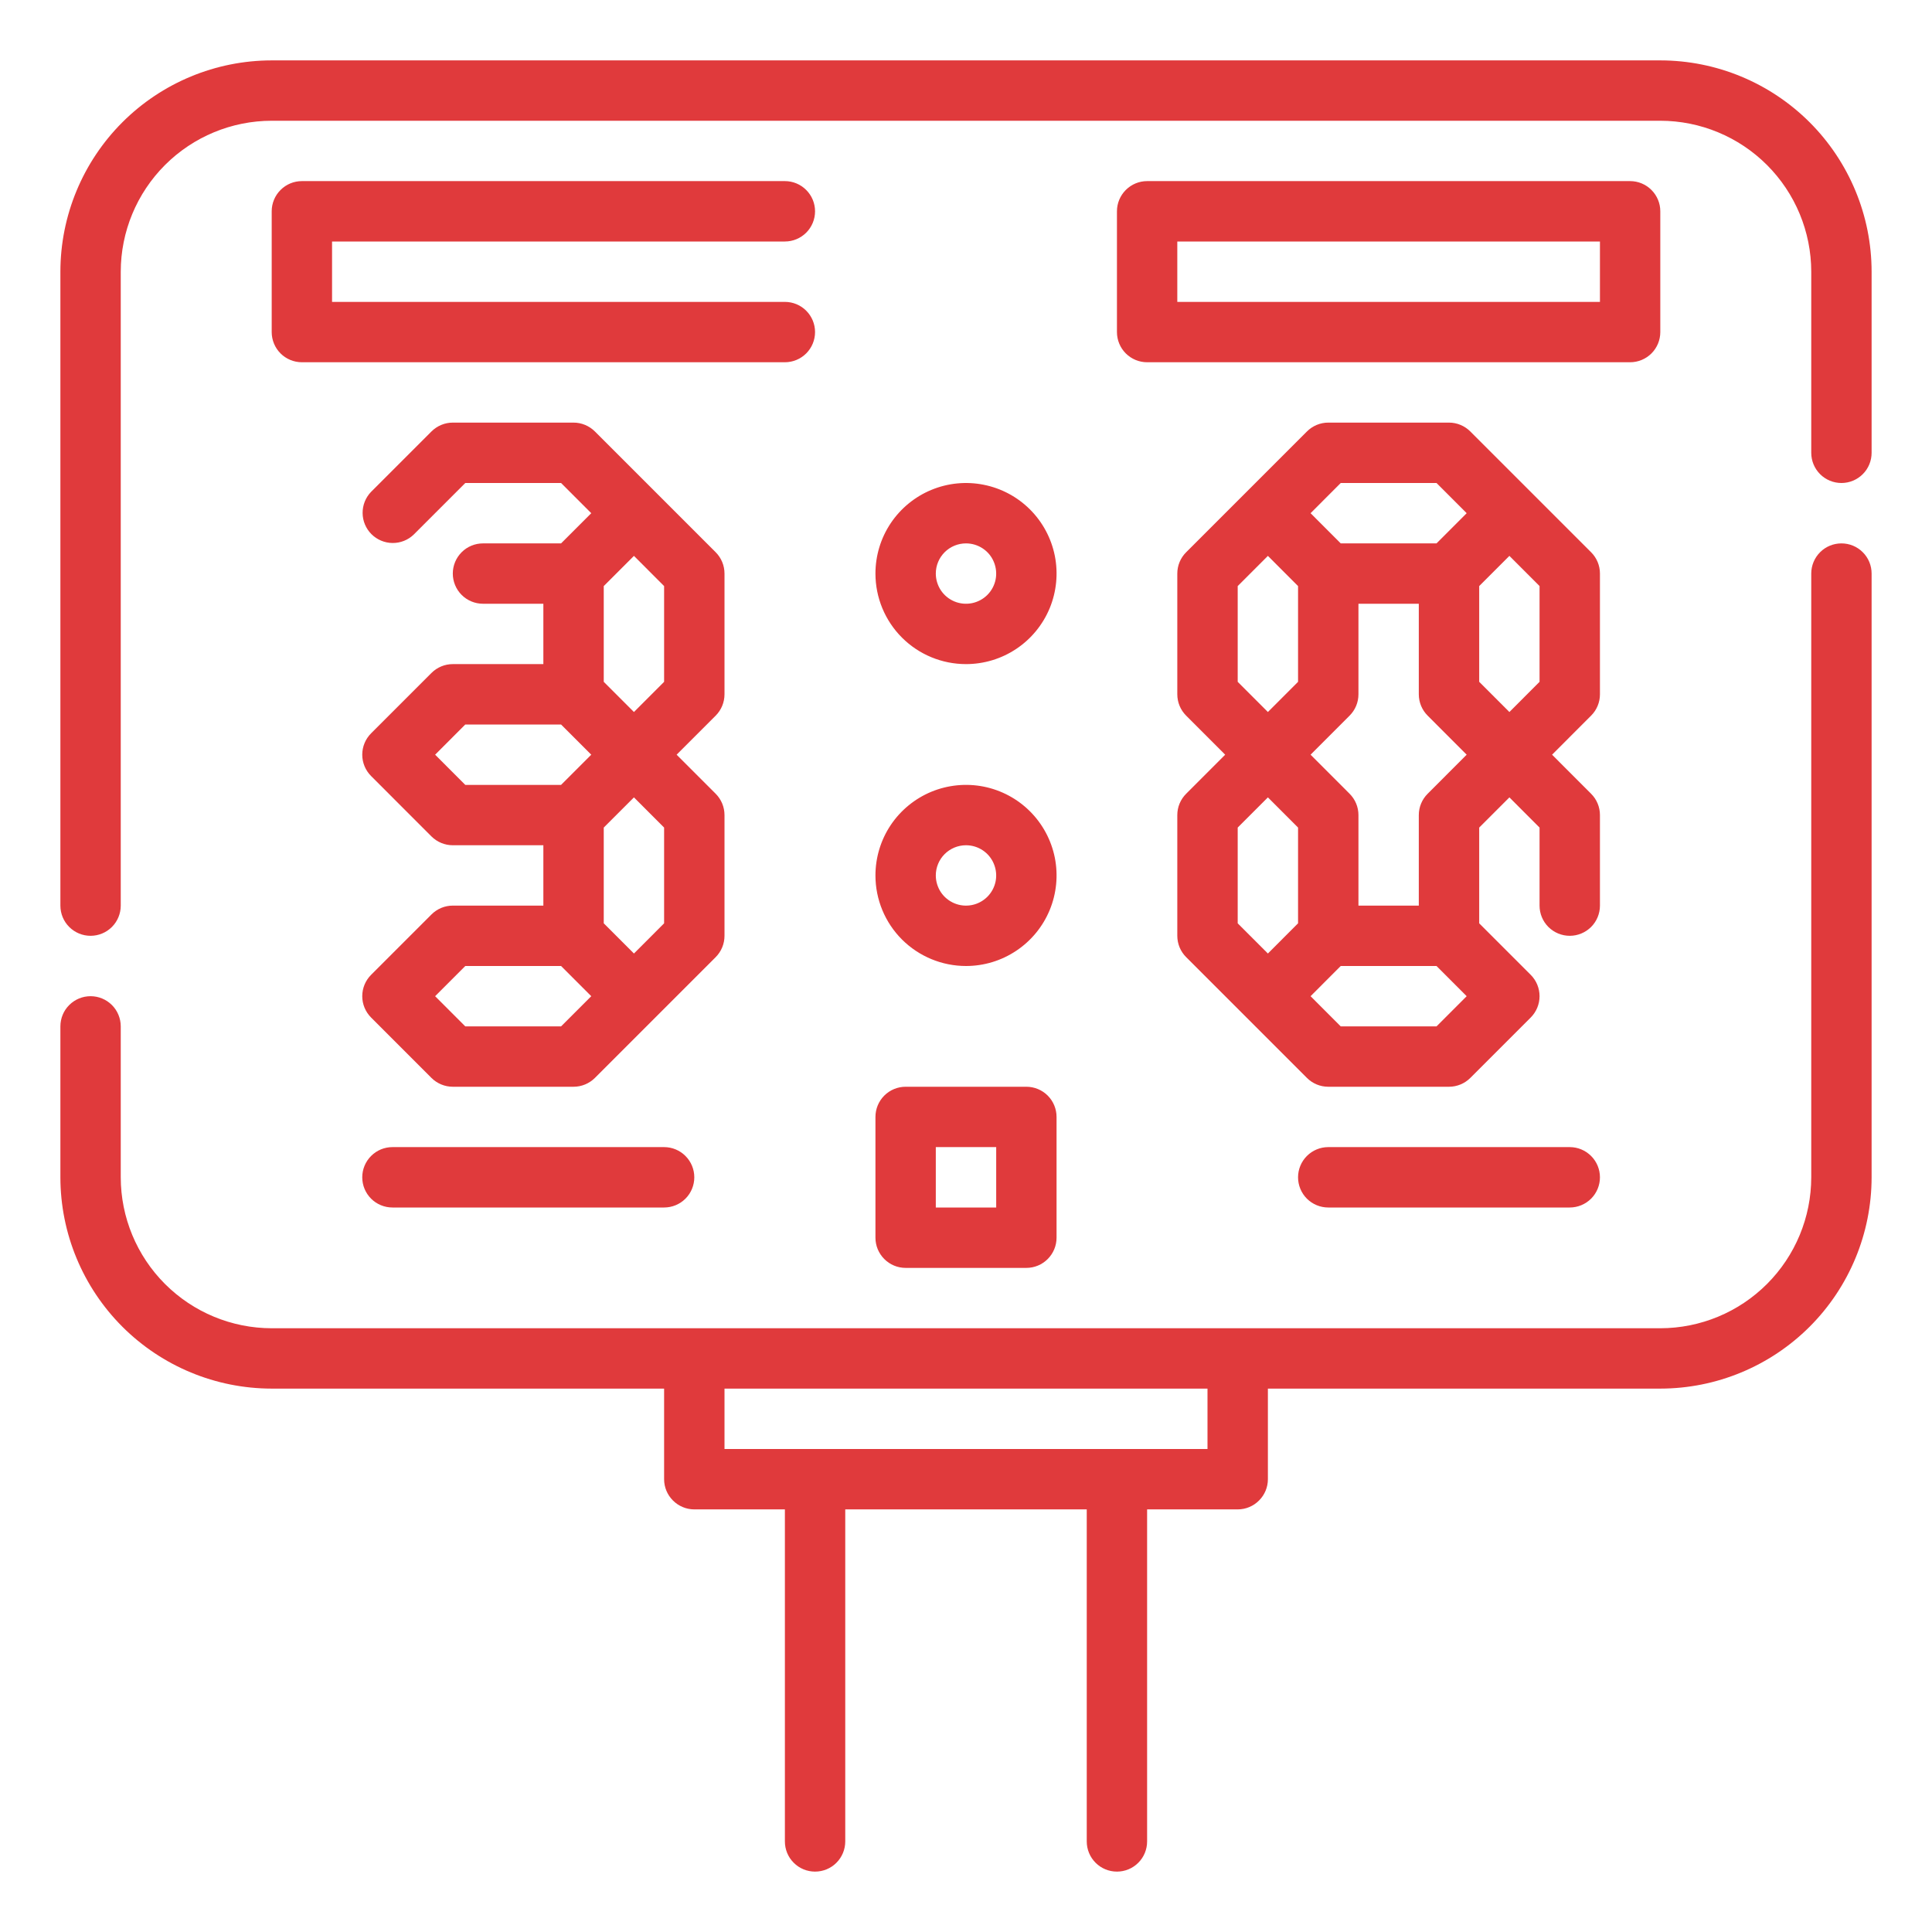
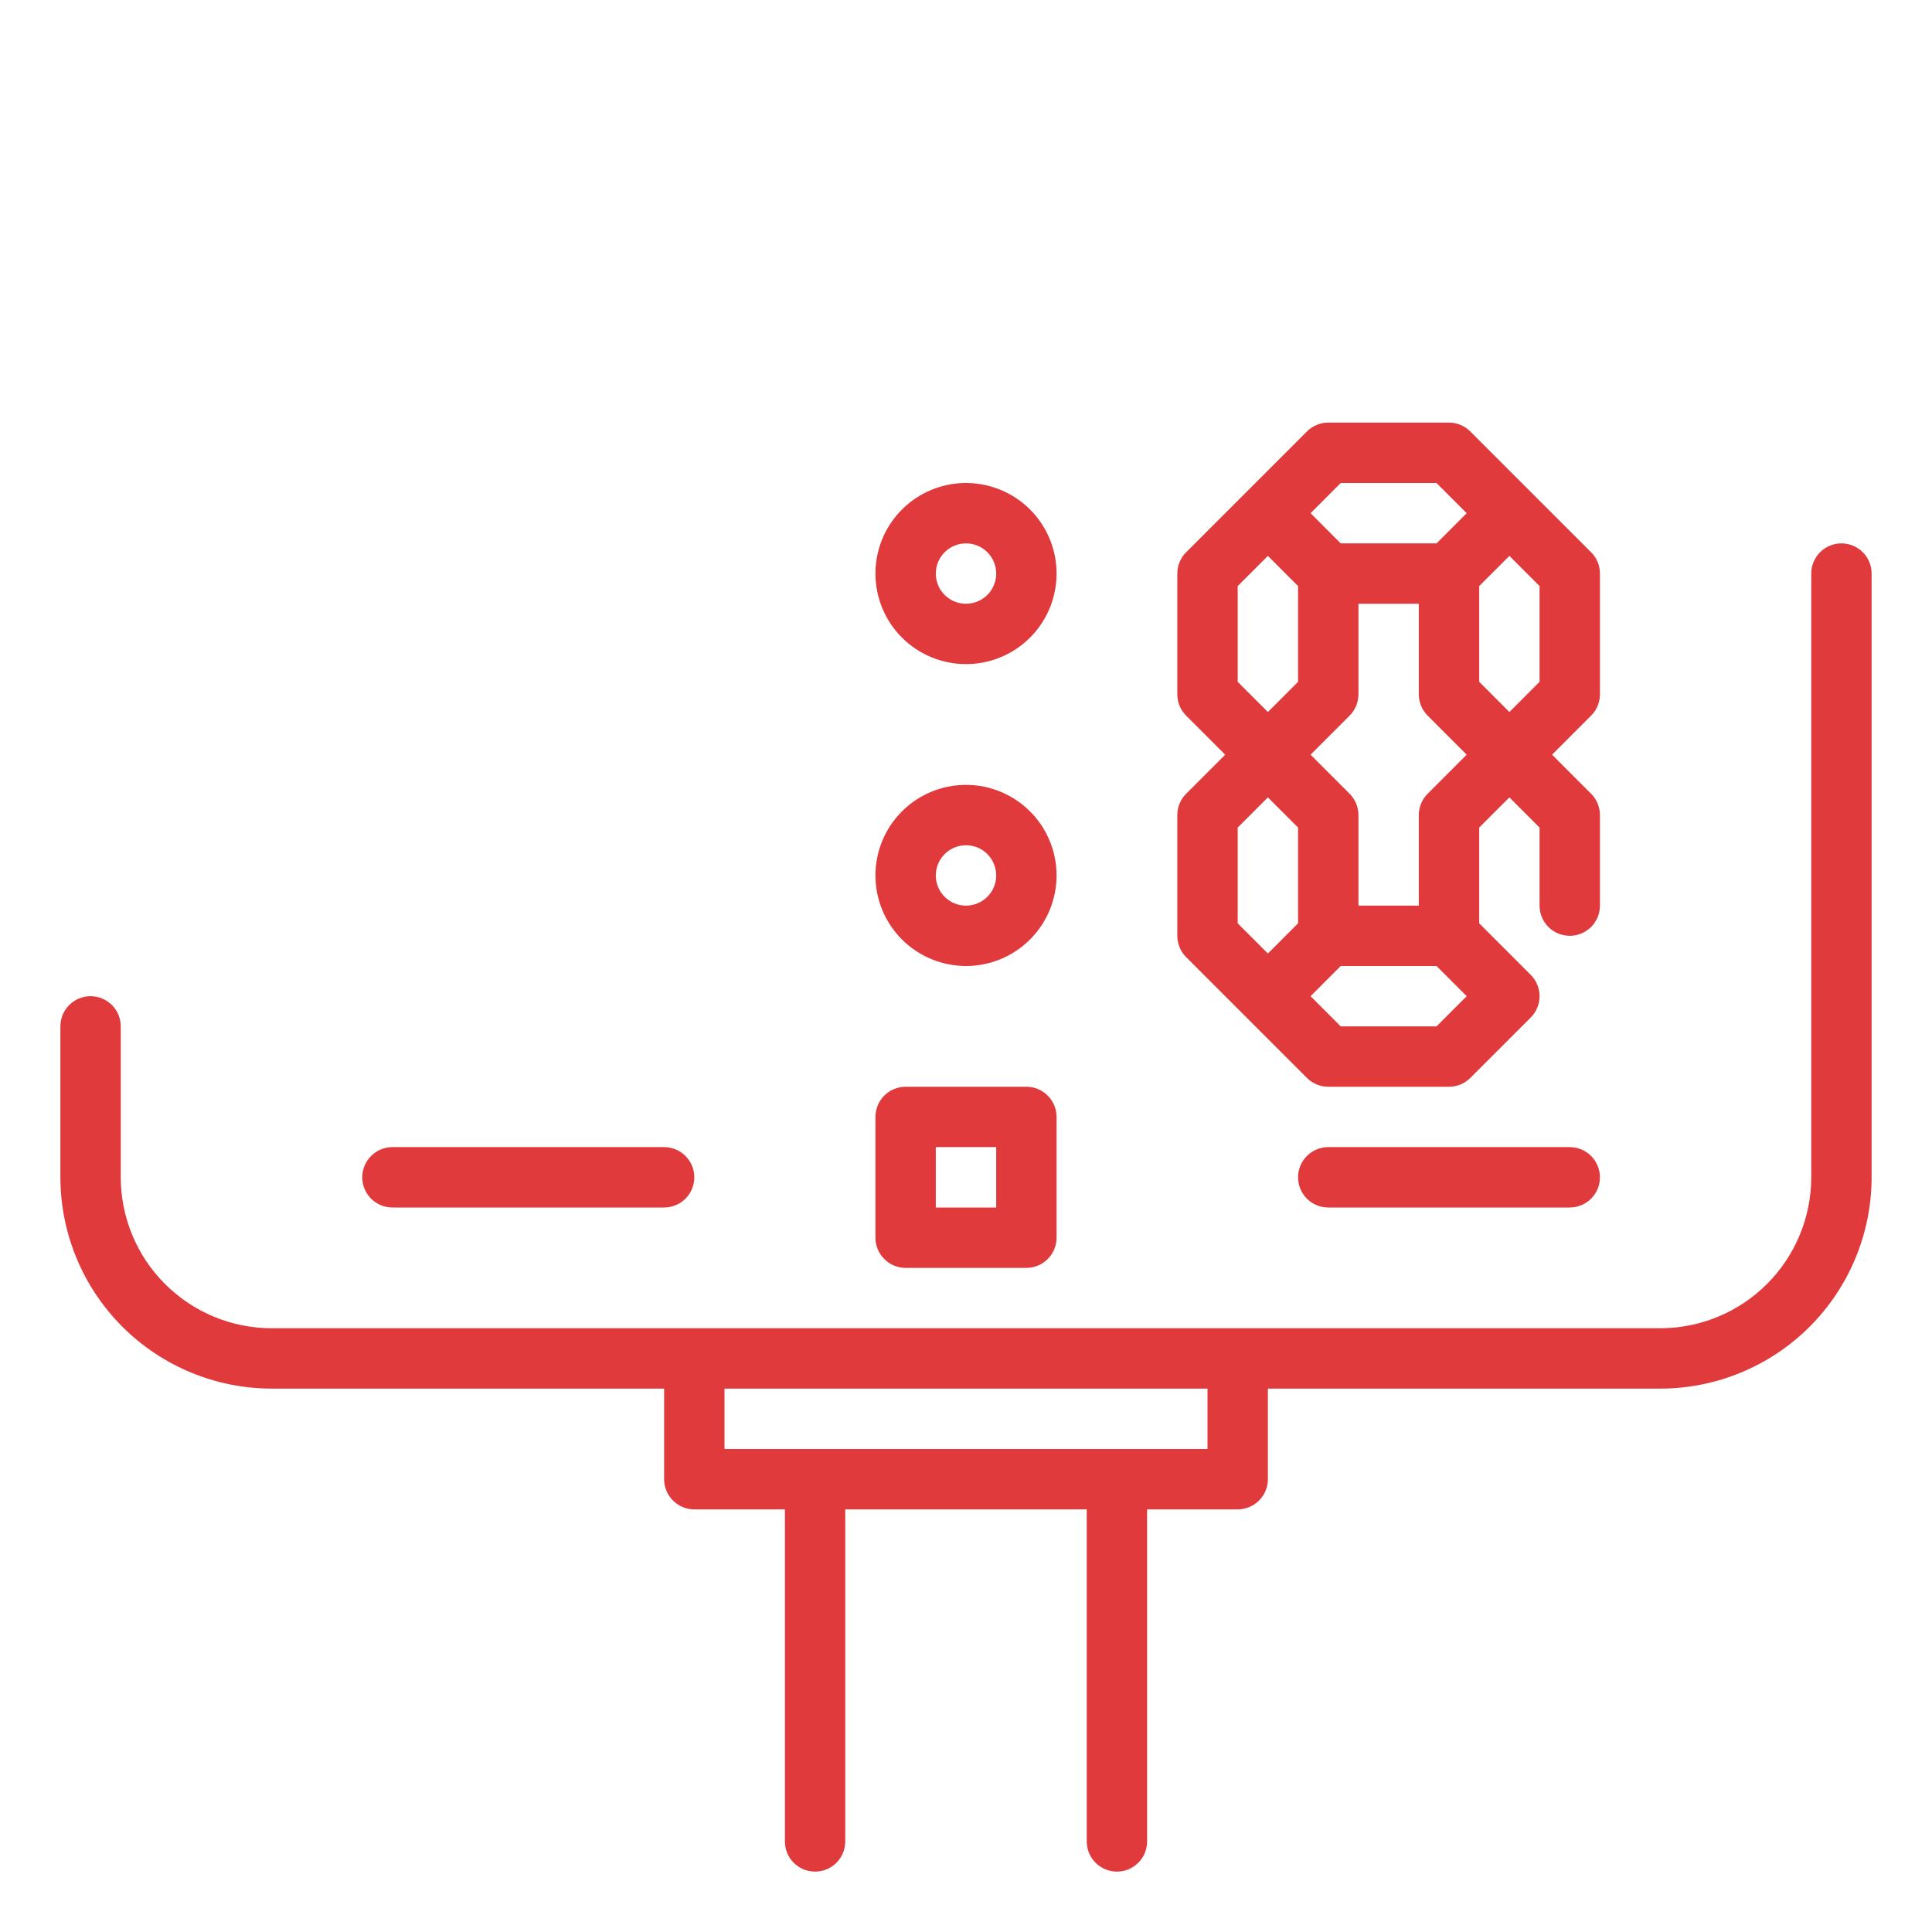
<svg xmlns="http://www.w3.org/2000/svg" width="54" height="54" viewBox="0 0 54 54" fill="none">
-   <path d="M46.406 1.688H7.594C6.028 1.689 4.527 2.312 3.419 3.419C2.312 4.527 1.689 6.028 1.688 7.594V25.312C1.688 25.536 1.776 25.751 1.935 25.909C2.093 26.067 2.307 26.156 2.531 26.156C2.755 26.156 2.97 26.067 3.128 25.909C3.286 25.751 3.375 25.536 3.375 25.312V7.594C3.376 6.475 3.821 5.403 4.612 4.612C5.403 3.821 6.475 3.376 7.594 3.375H46.406C47.525 3.376 48.597 3.821 49.388 4.612C50.179 5.403 50.624 6.475 50.625 7.594V12.656C50.625 12.88 50.714 13.095 50.872 13.253C51.03 13.411 51.245 13.5 51.469 13.5C51.693 13.5 51.907 13.411 52.065 13.253C52.224 13.095 52.312 12.88 52.312 12.656V7.594C52.311 6.028 51.688 4.527 50.581 3.419C49.473 2.312 47.972 1.689 46.406 1.688Z" fill="#E03A3C" />
  <path d="M51.469 15.188C51.245 15.188 51.03 15.276 50.872 15.435C50.714 15.593 50.625 15.807 50.625 16.031V32.906C50.624 34.025 50.179 35.097 49.388 35.888C48.597 36.679 47.525 37.124 46.406 37.125H7.594C6.475 37.124 5.403 36.679 4.612 35.888C3.821 35.097 3.376 34.025 3.375 32.906V28.688C3.375 28.464 3.286 28.249 3.128 28.091C2.97 27.933 2.755 27.844 2.531 27.844C2.307 27.844 2.093 27.933 1.935 28.091C1.776 28.249 1.688 28.464 1.688 28.688V32.906C1.689 34.472 2.312 35.973 3.419 37.081C4.527 38.188 6.028 38.811 7.594 38.812H18.562V41.344C18.562 41.568 18.651 41.782 18.81 41.94C18.968 42.099 19.183 42.188 19.406 42.188H21.938V51.469C21.938 51.693 22.026 51.907 22.185 52.065C22.343 52.224 22.558 52.312 22.781 52.312C23.005 52.312 23.22 52.224 23.378 52.065C23.536 51.907 23.625 51.693 23.625 51.469V42.188H30.375V51.469C30.375 51.693 30.464 51.907 30.622 52.065C30.78 52.224 30.995 52.312 31.219 52.312C31.442 52.312 31.657 52.224 31.815 52.065C31.974 51.907 32.062 51.693 32.062 51.469V42.188H34.594C34.818 42.188 35.032 42.099 35.19 41.94C35.349 41.782 35.438 41.568 35.438 41.344V38.812H46.406C47.972 38.811 49.473 38.188 50.581 37.081C51.688 35.973 52.311 34.472 52.312 32.906V16.031C52.312 15.807 52.224 15.593 52.065 15.435C51.907 15.276 51.693 15.188 51.469 15.188ZM33.75 40.5H20.25V38.812H33.75V40.5Z" fill="#E03A3C" />
-   <path d="M20.25 19.406V16.031C20.25 15.807 20.161 15.593 20.003 15.435L16.628 12.06C16.469 11.902 16.255 11.812 16.031 11.812H12.656C12.432 11.812 12.218 11.902 12.059 12.06L10.372 13.747C10.218 13.906 10.133 14.12 10.135 14.341C10.137 14.562 10.226 14.774 10.382 14.93C10.539 15.086 10.75 15.175 10.972 15.177C11.193 15.179 11.406 15.094 11.565 14.94L13.005 13.5H15.682L16.526 14.344L15.682 15.188H13.5C13.276 15.188 13.061 15.276 12.903 15.435C12.745 15.593 12.656 15.807 12.656 16.031C12.656 16.255 12.745 16.47 12.903 16.628C13.061 16.786 13.276 16.875 13.5 16.875H15.187V18.562H12.656C12.432 18.562 12.218 18.651 12.059 18.81L10.372 20.497C10.214 20.655 10.125 20.87 10.125 21.094C10.125 21.317 10.214 21.532 10.372 21.69L12.059 23.378C12.218 23.536 12.432 23.625 12.656 23.625H15.187V25.312H12.656C12.432 25.312 12.218 25.401 12.059 25.56L10.372 27.247C10.214 27.405 10.125 27.62 10.125 27.844C10.125 28.067 10.214 28.282 10.372 28.44L12.059 30.128C12.218 30.286 12.432 30.375 12.656 30.375H16.031C16.255 30.375 16.469 30.286 16.628 30.128L20.003 26.753C20.161 26.595 20.25 26.38 20.25 26.156V22.781C20.25 22.558 20.161 22.343 20.003 22.185L18.912 21.094L20.003 20.003C20.161 19.845 20.25 19.63 20.25 19.406ZM16.875 19.057V16.381L17.719 15.537L18.562 16.381V19.057L17.719 19.901L16.875 19.057ZM12.162 21.094L13.005 20.25H15.682L16.526 21.094L15.682 21.938H13.005L12.162 21.094ZM15.682 28.688H13.005L12.162 27.844L13.005 27H15.682L16.526 27.844L15.682 28.688ZM18.562 25.807L17.719 26.651L16.875 25.807V23.131L17.719 22.287L18.562 23.131V25.807Z" fill="#E03A3C" />
  <path d="M44.719 19.406V16.031C44.719 15.807 44.63 15.593 44.471 15.435L41.096 12.06C40.938 11.902 40.724 11.812 40.5 11.812H37.125C36.901 11.812 36.687 11.902 36.529 12.06L33.154 15.435C32.995 15.593 32.906 15.807 32.906 16.031V19.406C32.906 19.63 32.995 19.845 33.154 20.003L34.244 21.094L33.154 22.185C32.995 22.343 32.906 22.558 32.906 22.781V26.156C32.906 26.38 32.995 26.595 33.154 26.753L36.529 30.128C36.687 30.286 36.901 30.375 37.125 30.375H40.5C40.724 30.375 40.938 30.286 41.096 30.128L42.784 28.44C42.942 28.282 43.031 28.067 43.031 27.844C43.031 27.62 42.942 27.405 42.784 27.247L41.344 25.807V23.131L42.188 22.287L43.031 23.131V25.312C43.031 25.536 43.12 25.751 43.278 25.909C43.437 26.067 43.651 26.156 43.875 26.156C44.099 26.156 44.313 26.067 44.472 25.909C44.63 25.751 44.719 25.536 44.719 25.312V22.781C44.719 22.558 44.63 22.343 44.471 22.185L43.381 21.094L44.471 20.003C44.63 19.845 44.719 19.63 44.719 19.406ZM39.904 22.185C39.745 22.343 39.656 22.558 39.656 22.781V25.312H37.969V22.781C37.969 22.558 37.88 22.343 37.721 22.185L36.631 21.094L37.721 20.003C37.88 19.845 37.969 19.63 37.969 19.406V16.875H39.656V19.406C39.656 19.63 39.745 19.845 39.904 20.003L40.994 21.094L39.904 22.185ZM34.594 25.807V23.131L35.438 22.287L36.281 23.131V25.807L35.438 26.651L34.594 25.807ZM41.344 19.057V16.381L42.188 15.537L43.031 16.381V19.057L42.188 19.901L41.344 19.057ZM37.474 13.5H40.151L40.994 14.344L40.151 15.188H37.474L36.631 14.344L37.474 13.5ZM34.594 16.381L35.438 15.537L36.281 16.381V19.057L35.438 19.901L34.594 19.057V16.381ZM40.151 28.688H37.474L36.631 27.844L37.474 27H40.151L40.994 27.844L40.151 28.688Z" fill="#E03A3C" />
  <path d="M27 18.562C27.501 18.562 27.99 18.414 28.406 18.136C28.823 17.858 29.147 17.462 29.339 17C29.53 16.537 29.58 16.028 29.483 15.537C29.385 15.046 29.144 14.595 28.79 14.241C28.436 13.887 27.985 13.646 27.494 13.549C27.003 13.451 26.494 13.501 26.031 13.693C25.569 13.884 25.174 14.209 24.895 14.625C24.617 15.041 24.469 15.531 24.469 16.031C24.469 16.703 24.735 17.346 25.21 17.821C25.685 18.296 26.329 18.562 27 18.562ZM27 15.188C27.167 15.188 27.33 15.237 27.469 15.33C27.608 15.422 27.716 15.554 27.779 15.708C27.843 15.863 27.86 16.032 27.828 16.196C27.795 16.36 27.715 16.51 27.597 16.628C27.479 16.746 27.328 16.826 27.165 16.859C27.001 16.891 26.831 16.875 26.677 16.811C26.523 16.747 26.391 16.639 26.298 16.5C26.206 16.361 26.156 16.198 26.156 16.031C26.156 15.807 26.245 15.593 26.403 15.435C26.562 15.276 26.776 15.188 27 15.188Z" fill="#E03A3C" />
  <path d="M27 27C27.501 27 27.99 26.852 28.406 26.573C28.823 26.295 29.147 25.9 29.339 25.437C29.53 24.975 29.58 24.466 29.483 23.975C29.385 23.484 29.144 23.033 28.79 22.679C28.436 22.325 27.985 22.084 27.494 21.986C27.003 21.889 26.494 21.939 26.031 22.13C25.569 22.322 25.174 22.646 24.895 23.062C24.617 23.479 24.469 23.968 24.469 24.469C24.469 25.14 24.735 25.784 25.21 26.259C25.685 26.733 26.329 27 27 27ZM27 23.625C27.167 23.625 27.33 23.674 27.469 23.767C27.608 23.86 27.716 23.992 27.779 24.146C27.843 24.3 27.86 24.47 27.828 24.633C27.795 24.797 27.715 24.947 27.597 25.065C27.479 25.183 27.328 25.264 27.165 25.296C27.001 25.329 26.831 25.312 26.677 25.248C26.523 25.184 26.391 25.076 26.298 24.938C26.206 24.799 26.156 24.636 26.156 24.469C26.156 24.245 26.245 24.03 26.403 23.872C26.562 23.714 26.776 23.625 27 23.625Z" fill="#E03A3C" />
-   <path d="M46.406 9.281V5.906C46.406 5.682 46.317 5.468 46.159 5.31C46.001 5.151 45.786 5.062 45.562 5.062H32.062C31.839 5.062 31.624 5.151 31.466 5.31C31.308 5.468 31.219 5.682 31.219 5.906V9.281C31.219 9.505 31.308 9.72 31.466 9.878C31.624 10.036 31.839 10.125 32.062 10.125H45.562C45.786 10.125 46.001 10.036 46.159 9.878C46.317 9.72 46.406 9.505 46.406 9.281ZM44.719 8.438H32.906V6.75H44.719V8.438Z" fill="#E03A3C" />
-   <path d="M21.938 6.75C22.161 6.75 22.376 6.661 22.534 6.503C22.692 6.345 22.781 6.13 22.781 5.906C22.781 5.682 22.692 5.468 22.534 5.31C22.376 5.151 22.161 5.062 21.938 5.062H8.438C8.214 5.062 7.999 5.151 7.841 5.31C7.683 5.468 7.594 5.682 7.594 5.906V9.281C7.594 9.505 7.683 9.72 7.841 9.878C7.999 10.036 8.214 10.125 8.438 10.125H21.938C22.161 10.125 22.376 10.036 22.534 9.878C22.692 9.72 22.781 9.505 22.781 9.281C22.781 9.057 22.692 8.843 22.534 8.685C22.376 8.526 22.161 8.438 21.938 8.438H9.281V6.75H21.938Z" fill="#E03A3C" />
  <path d="M43.875 32.062H37.125C36.901 32.062 36.687 32.151 36.528 32.31C36.37 32.468 36.281 32.682 36.281 32.906C36.281 33.13 36.37 33.345 36.528 33.503C36.687 33.661 36.901 33.75 37.125 33.75H43.875C44.099 33.75 44.313 33.661 44.472 33.503C44.63 33.345 44.719 33.13 44.719 32.906C44.719 32.682 44.63 32.468 44.472 32.31C44.313 32.151 44.099 32.062 43.875 32.062Z" fill="#E03A3C" />
  <path d="M10.969 32.062C10.745 32.062 10.53 32.151 10.372 32.31C10.214 32.468 10.125 32.682 10.125 32.906C10.125 33.13 10.214 33.345 10.372 33.503C10.53 33.661 10.745 33.75 10.969 33.75H18.562C18.786 33.75 19.001 33.661 19.159 33.503C19.317 33.345 19.406 33.13 19.406 32.906C19.406 32.682 19.317 32.468 19.159 32.31C19.001 32.151 18.786 32.062 18.562 32.062H10.969Z" fill="#E03A3C" />
  <path d="M24.469 34.594C24.469 34.818 24.558 35.032 24.716 35.19C24.874 35.349 25.089 35.438 25.312 35.438H28.688C28.911 35.438 29.126 35.349 29.284 35.19C29.442 35.032 29.531 34.818 29.531 34.594V31.219C29.531 30.995 29.442 30.78 29.284 30.622C29.126 30.464 28.911 30.375 28.688 30.375H25.312C25.089 30.375 24.874 30.464 24.716 30.622C24.558 30.78 24.469 30.995 24.469 31.219V34.594ZM26.156 32.062H27.844V33.75H26.156V32.062Z" fill="#E03A3C" />
</svg>